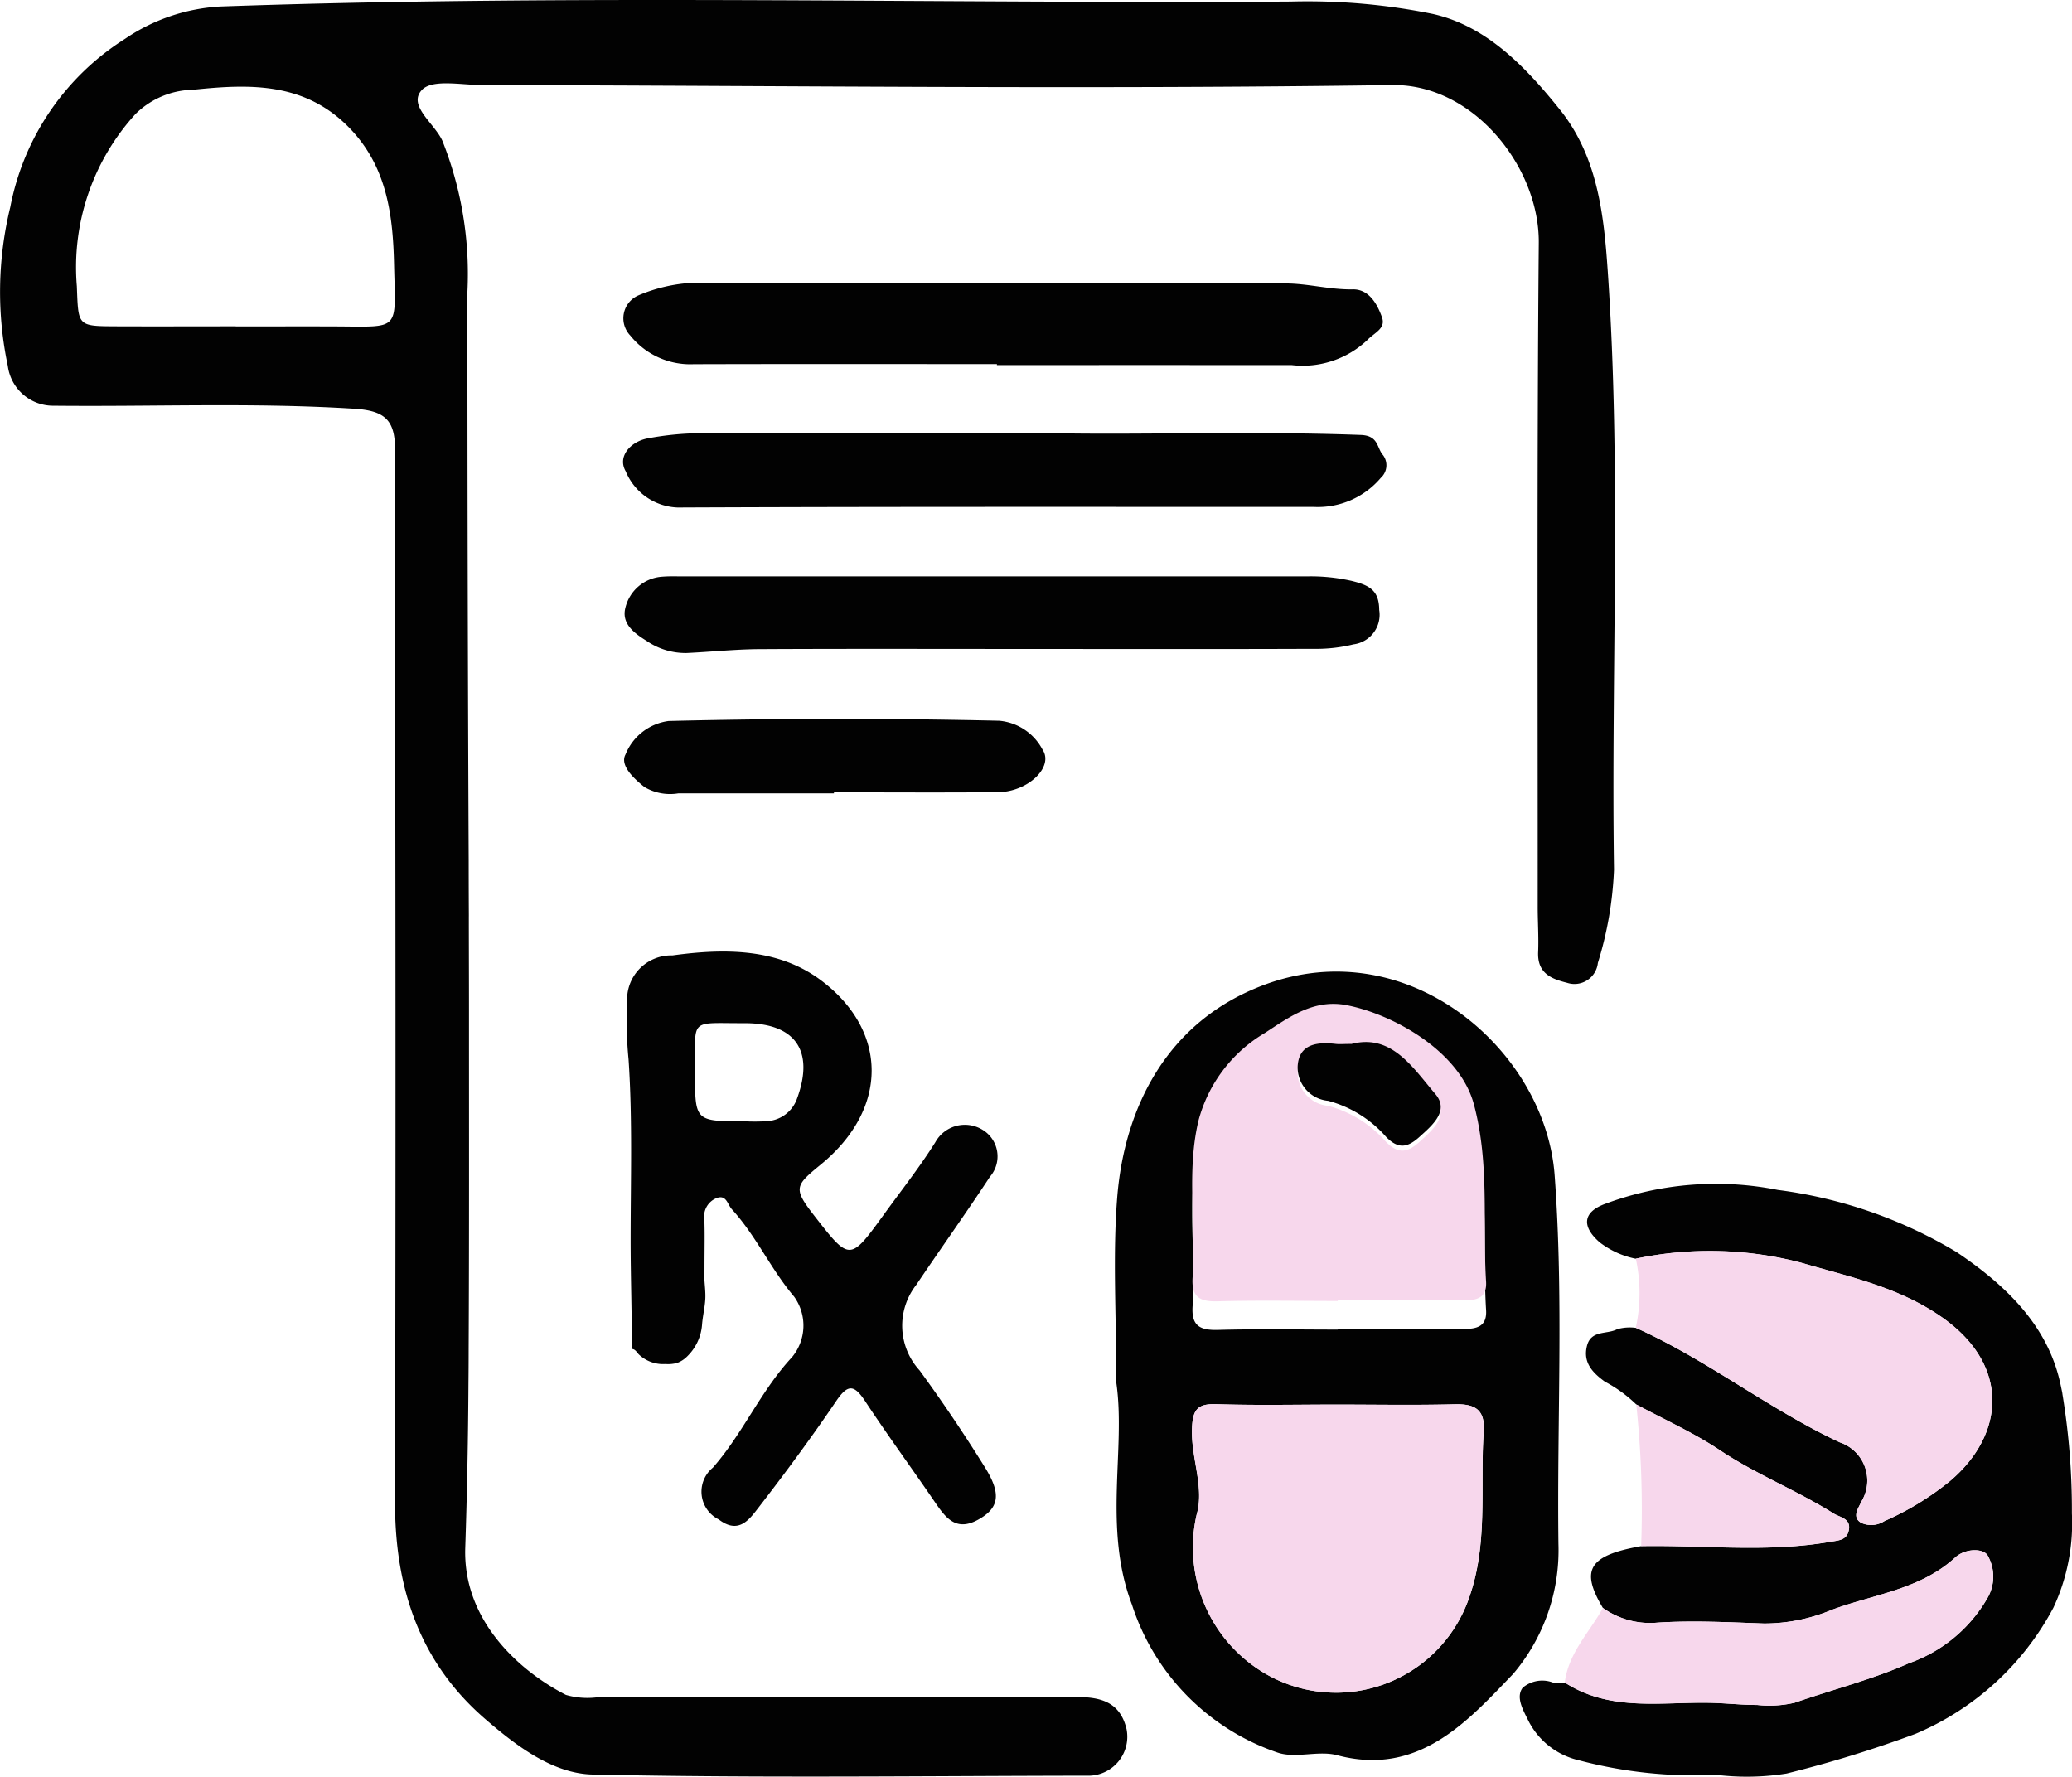
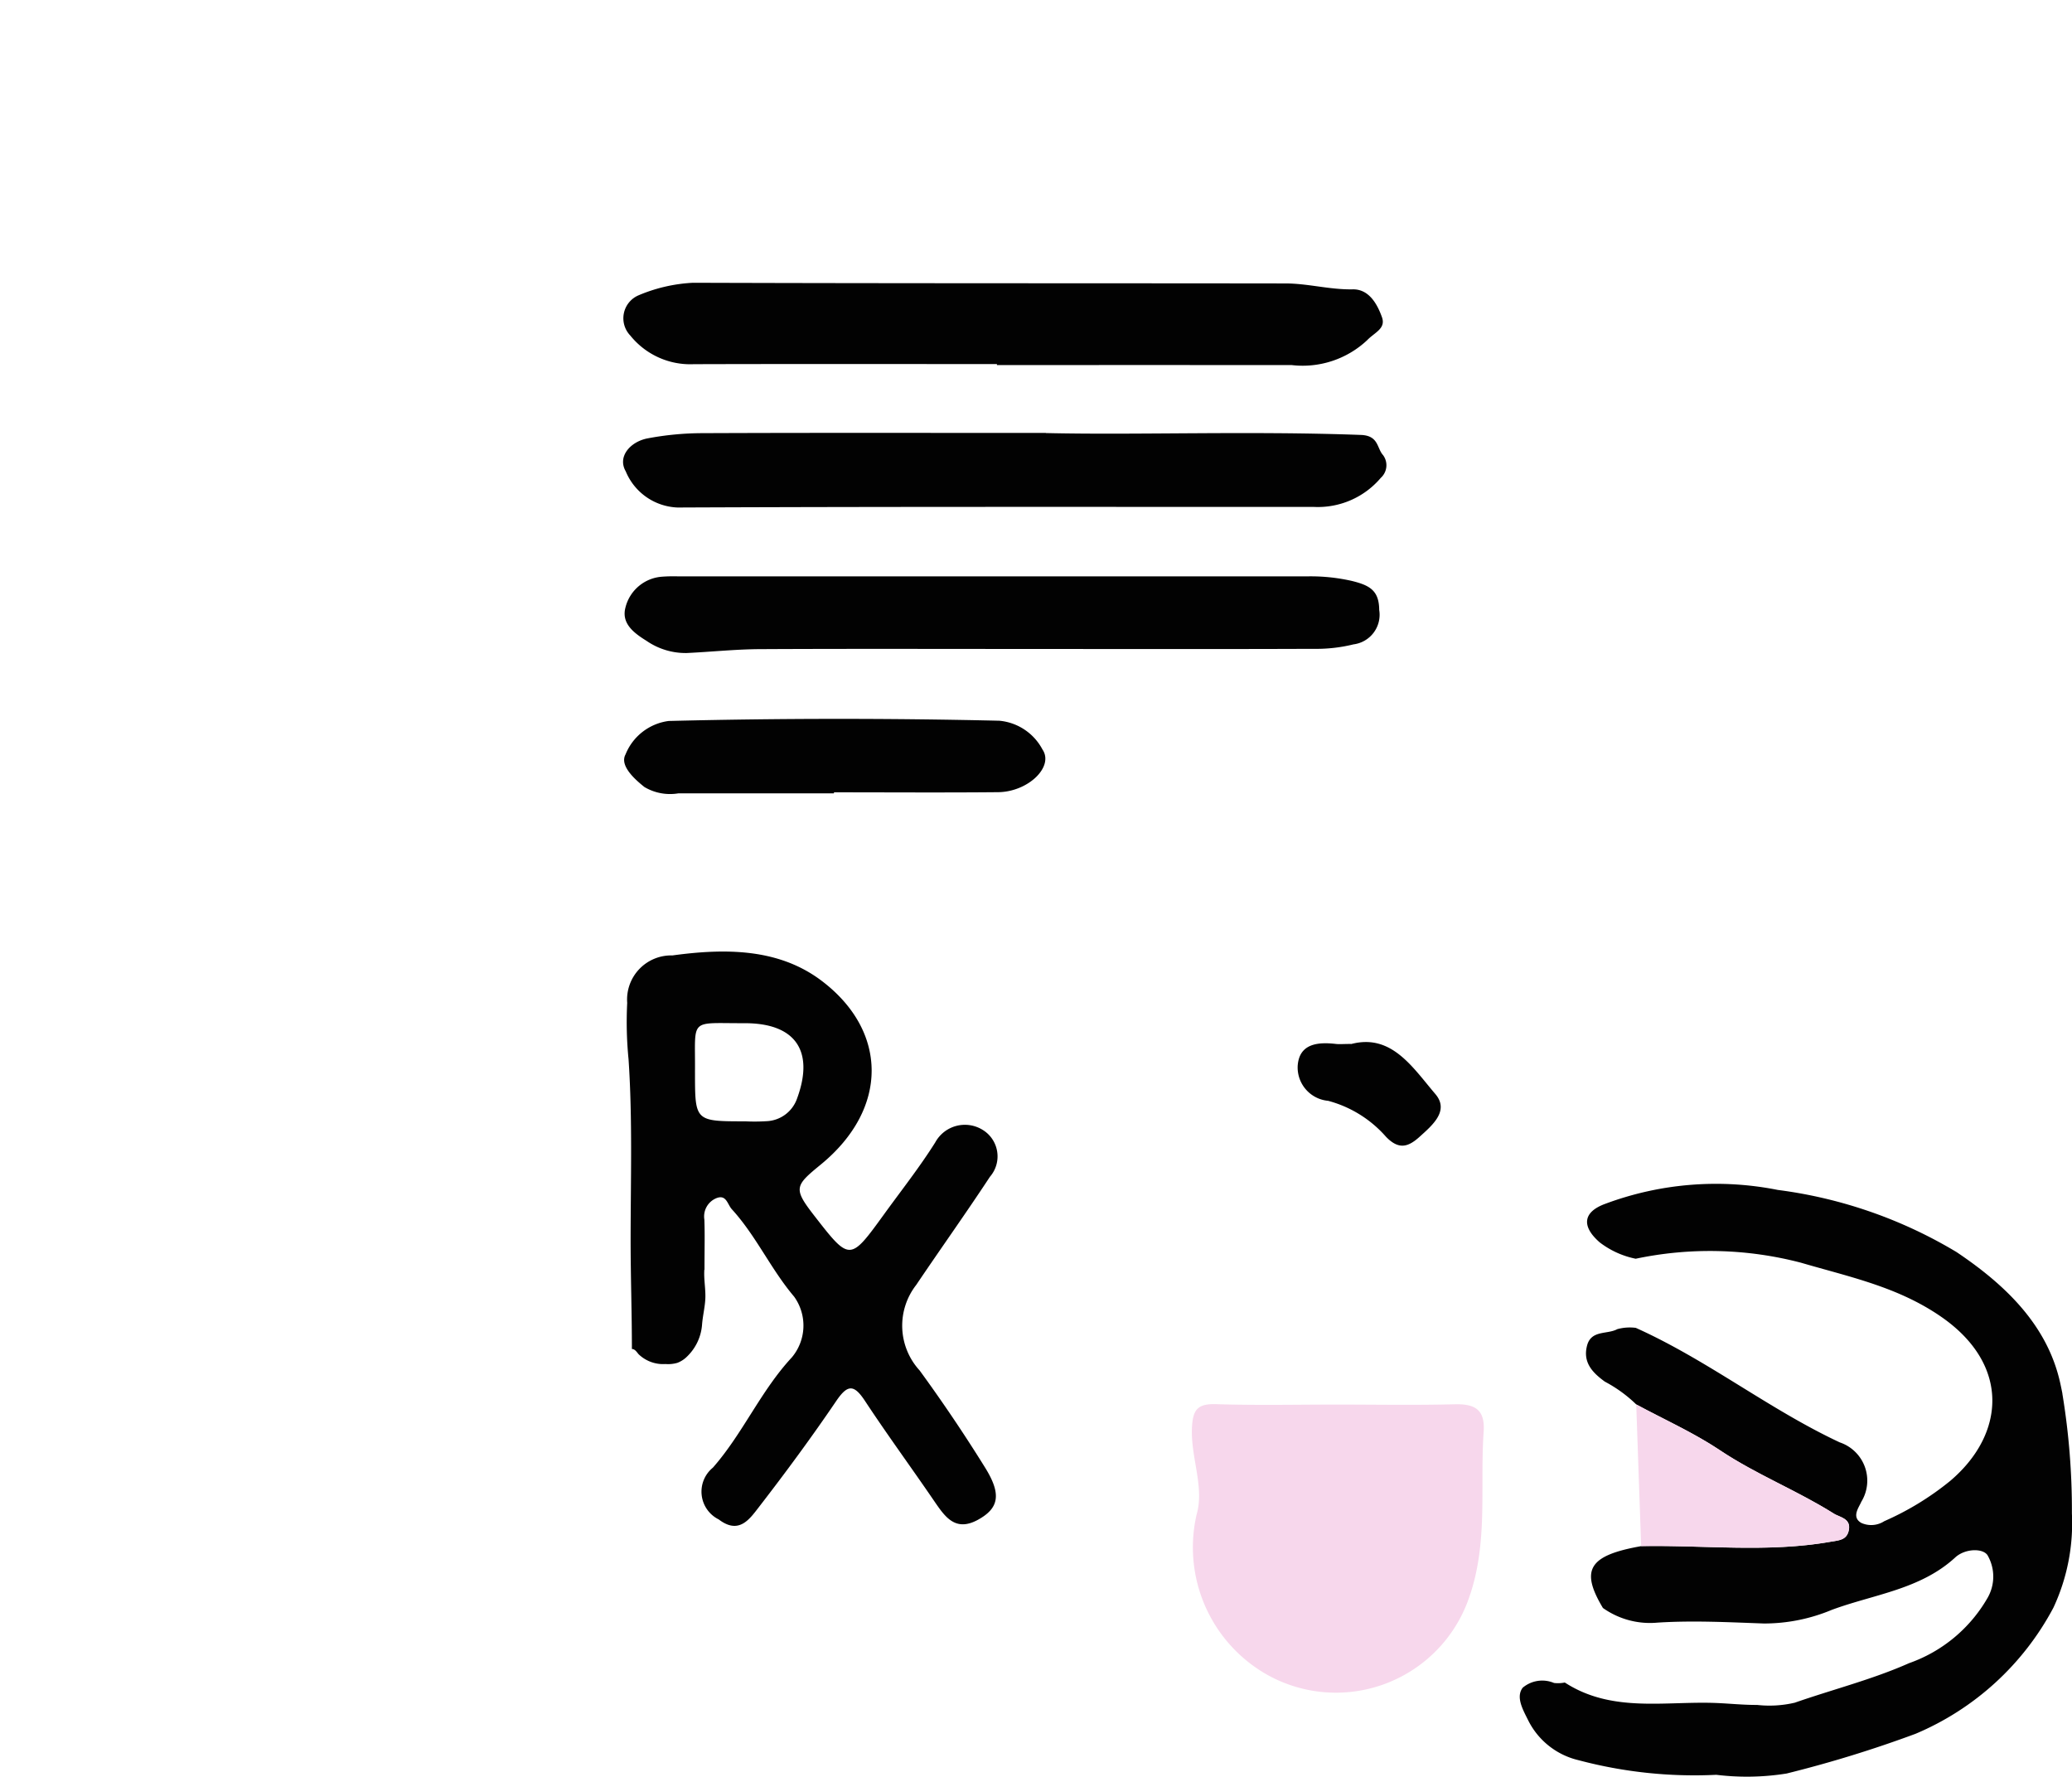
<svg xmlns="http://www.w3.org/2000/svg" viewBox="0 0 92.724 79.515">
  <g transform="translate(0)">
    <g transform="translate(0 0)">
-       <path d="M20.98,41c0,1.386.007,2.778.007,4.161,0,5.074.011,10.162-.015,15.242q0,.771-.009,1.542-.021,3.659-.143,7.316c-.11,3.234,2.391,5.5,4.505,6.585a3.482,3.482,0,0,0,1.5.093q10.645,0,21.291,0c1.051,0,2,.16,2.3,1.45a1.746,1.746,0,0,1-1.631,2.071c-7.422.009-14.845.111-22.263-.051-1.775-.039-3.4-1.266-4.811-2.486-2.9-2.506-4.041-5.808-4.033-9.7q.049-21.978-.016-43.957c0-.987-.024-1.971.011-2.961.052-1.49-.414-1.926-1.822-2.015-4.479-.281-8.961-.087-13.442-.134A2.046,2.046,0,0,1,.348,16.369a15.968,15.968,0,0,1,.111-7.1,11.448,11.448,0,0,1,5.133-7.53A8.391,8.391,0,0,1,9.845.292C25.815-.272,41.79.174,57.762.07A28.134,28.134,0,0,1,64.13.626c2.386.541,4.115,2.336,5.673,4.276,1.687,2.1,1.969,4.69,2.143,7.209.614,8.924.149,17.87.281,26.806a16.238,16.238,0,0,1-.722,4.175,1.053,1.053,0,0,1-1.373.89c-.656-.165-1.339-.394-1.3-1.369.029-.683-.02-1.37-.019-2.056.005-9.9-.038-19.794.048-29.69.03-3.385-2.919-7.114-6.559-7.062-13.575.2-27.156.026-40.735,0-.932,0-2.24-.281-2.7.233-.624.693.582,1.487.931,2.265a16.1,16.1,0,0,1,1.118,6.771q0,12.724.058,25.448,0,1.233.007,2.479M10.549,14.6v.007c1.506,0,3.011-.006,4.516,0,2.873.015,2.635.226,2.569-2.768C17.587,9.7,17.335,7.6,15.8,5.9c-2.029-2.241-4.578-2.155-7.155-1.883A3.754,3.754,0,0,0,6.065,5.1,10.165,10.165,0,0,0,3.438,12.81c.069,1.777.013,1.785,1.74,1.792,1.79.007,3.581,0,5.371,0" transform="translate(0.001 0)" fill="#020202" />
-       <path d="M119.525,112.93c0-3.056-.164-5.67.038-8.254.311-3.982,2.184-7.894,6.564-9.533,6.486-2.427,12.6,2.943,13.013,8.505.41,5.51.1,11.013.171,16.518a8.549,8.549,0,0,1-2.029,5.808c-2.012,2.09-4.22,4.611-7.873,3.636-.839-.224-1.856.157-2.663-.117a10.346,10.346,0,0,1-6.522-6.623c-1.306-3.439-.265-6.947-.7-9.94m9.872.989c-1.794,0-3.59.041-5.382-.018-.852-.028-1.069.236-1.1,1.089-.051,1.3.562,2.626.212,3.841a6.546,6.546,0,0,0,3.109,7.152,6.3,6.3,0,0,0,9-3.2c.969-2.531.556-5.093.734-7.645.07-1.006-.4-1.255-1.311-1.232-1.752.046-3.507.013-5.26.013m.038-3.352v-.03c1.872,0,3.744-.008,5.615,0,.6,0,1.068-.1,1.022-.845-.163-2.636.167-5.26-.543-7.92-.646-2.42-3.685-4.058-5.7-4.446-1.471-.282-2.575.54-3.648,1.239A6.49,6.49,0,0,0,123.2,102.5c-.547,2.316-.095,4.673-.26,7-.062.876.3,1.1,1.125,1.079,1.789-.05,3.581-.015,5.371-.015" transform="translate(-69.569 -51.065)" fill="#020202" />
      <path d="M187.119,126.668a32.029,32.029,0,0,1,.428,5.37,8.937,8.937,0,0,1-.829,4.215,12.471,12.471,0,0,1-6.169,5.641,53.685,53.685,0,0,1-5.772,1.778,11.263,11.263,0,0,1-3.143.057,20.138,20.138,0,0,1-6.165-.654,3.381,3.381,0,0,1-2.254-1.784c-.237-.477-.564-1.044-.244-1.461a1.357,1.357,0,0,1,1.4-.211,1.558,1.558,0,0,0,.483-.02c2.118,1.373,4.5.821,6.789.917.606.025,1.211.09,1.816.086a4.976,4.976,0,0,0,1.686-.1c1.7-.594,3.473-1.039,5.115-1.769a6.56,6.56,0,0,0,3.5-2.9,1.91,1.91,0,0,0,.005-1.94c-.228-.316-1.01-.285-1.437.107-1.567,1.442-3.653,1.652-5.53,2.349a7.849,7.849,0,0,1-3.033.609c-1.584-.057-3.175-.14-4.753-.04a3.64,3.64,0,0,1-2.453-.655c-1.025-1.712-.629-2.352,1.713-2.767,2.823-.052,5.654.3,8.469-.194.375-.066.738-.066.825-.53.1-.518-.414-.568-.667-.727-1.646-1.037-3.469-1.75-5.1-2.838-1.179-.787-2.493-1.375-3.747-2.051a6.124,6.124,0,0,0-1.408-1.022c-.52-.381-.989-.832-.8-1.592.178-.732.9-.508,1.356-.755a2.1,2.1,0,0,1,.83-.059c3.2,1.435,5.959,3.642,9.128,5.125a1.806,1.806,0,0,1,.964,2.658c-.1.245-.457.682,0,.946a1.076,1.076,0,0,0,1.029-.078,12.778,12.778,0,0,0,2.947-1.8c2.467-2.09,2.7-5.2-.4-7.346-1.935-1.341-4.109-1.785-6.271-2.419a16.094,16.094,0,0,0-7.4-.179,3.911,3.911,0,0,1-1.611-.732c-.826-.72-.755-1.362.255-1.728a14.163,14.163,0,0,1,7.714-.619,20.657,20.657,0,0,1,8,2.781c2.152,1.445,4.066,3.248,4.641,5.869.025.114.049.228.072.342.008.041.017.082.025.124" transform="translate(-94.827 -64.307)" fill="#020202" />
      <path d="M70.618,106.636c-.029.435.065.869.044,1.3-.019.385-.117.767-.147,1.165a2.209,2.209,0,0,1-.666,1.414,1.221,1.221,0,0,1-.445.289,1.49,1.49,0,0,1-.522.051,1.584,1.584,0,0,1-1.206-.439c-.086-.1-.163-.233-.3-.233,0-1.628-.057-3.241-.057-4.869,0-2.695.089-5.414-.093-8.1a16.863,16.863,0,0,1-.06-2.521A1.975,1.975,0,0,1,69.19,92.57c2.348-.321,4.738-.326,6.666,1.127,2.972,2.239,3.035,5.722-.027,8.231-1.154.946-1.245,1.062-.3,2.278,1.6,2.059,1.6,2.06,3.129-.049.773-1.069,1.595-2.109,2.295-3.223a1.51,1.51,0,0,1,2.1-.57,1.391,1.391,0,0,1,.345,2.112c-1.073,1.631-2.208,3.221-3.3,4.841a2.965,2.965,0,0,0,.154,3.825q1.55,2.124,2.939,4.362c.738,1.193.6,1.806-.32,2.316-1.046.577-1.505-.163-2-.882-1.014-1.483-2.077-2.933-3.065-4.433-.494-.75-.779-.743-1.289.009-1.1,1.621-2.265,3.2-3.464,4.751-.417.539-.891,1.233-1.792.543A1.386,1.386,0,0,1,71,115.492c1.341-1.525,2.136-3.429,3.535-4.936a2.215,2.215,0,0,0,.1-2.718c-1.047-1.235-1.7-2.72-2.785-3.908-.2-.218-.244-.671-.686-.5a.882.882,0,0,0-.545.959c.025.649.006,1.3.006,2.245M70.2,97.805c0,2.189,0,2.189,2.242,2.189a8.847,8.847,0,0,0,.976-.007,1.513,1.513,0,0,0,1.35-1.016c.784-2.135-.079-3.375-2.353-3.368-2.524.008-2.191-.27-2.216,2.2" transform="translate(-39.098 -49.815)" fill="#020202" />
      <path d="M83.524,32.337c-4.522,0-9.043-.008-13.565.005a3.444,3.444,0,0,1-2.843-1.281,1.117,1.117,0,0,1,.366-1.8,7.144,7.144,0,0,1,2.437-.562c8.84.029,17.679.018,26.519.03,1,0,1.985.284,3.005.264.725-.014,1.1.653,1.312,1.252.178.507-.335.68-.652,1.012a4.217,4.217,0,0,1-3.381,1.126q-6.6-.005-13.2,0v-.041" transform="translate(-38.909 -16.045)" fill="#020202" />
      <path d="M85.677,43.966c4.1.094,9.1-.1,14.1.084.8.03.709.591.989.9a.76.76,0,0,1-.1,1.022,3.687,3.687,0,0,1-2.982,1.3c-9.494,0-18.988-.015-28.482.026a2.616,2.616,0,0,1-2.324-1.618c-.384-.662.207-1.323.963-1.473a13.264,13.264,0,0,1,2.513-.236c4.808-.021,9.617-.01,15.324-.01" transform="translate(-38.875 -24.587)" fill="#020202" />
-       <path d="M175.262,124.827a16.1,16.1,0,0,1,7.4.179c2.162.633,4.336,1.078,6.271,2.419,3.094,2.144,2.863,5.257.4,7.346a12.785,12.785,0,0,1-2.947,1.8,1.076,1.076,0,0,1-1.029.078c-.455-.265-.095-.7,0-.947a1.805,1.805,0,0,0-.964-2.658c-3.169-1.483-5.931-3.69-9.128-5.125a7.208,7.208,0,0,0,0-3.095" transform="translate(-102.062 -68.502)" fill="#f7d7ec" />
      <path d="M85.049,61.764c-4.03,0-8.061-.013-12.091.008-1.09.006-2.18.124-3.271.174A3.083,3.083,0,0,1,67.9,61.4c-.586-.362-1.128-.786-.943-1.488a1.82,1.82,0,0,1,1.64-1.382,6.687,6.687,0,0,1,.733-.014q14.051,0,28.1,0a8.32,8.32,0,0,1,2.021.2c.792.194,1.232.416,1.238,1.3a1.335,1.335,0,0,1-1.148,1.542,6.957,6.957,0,0,1-1.784.2c-4.235.016-8.469.008-12.7.006" transform="translate(-38.968 -32.723)" fill="#020202" />
-       <path d="M169.362,159.124a3.641,3.641,0,0,0,2.453.655c1.577-.1,3.169-.017,4.753.04a7.848,7.848,0,0,0,3.033-.609c1.877-.7,3.963-.908,5.53-2.349.426-.392,1.209-.423,1.437-.107a1.911,1.911,0,0,1-.005,1.94,6.56,6.56,0,0,1-3.5,2.9c-1.643.73-3.411,1.174-5.115,1.769a4.975,4.975,0,0,1-1.686.1c-.605,0-1.21-.06-1.816-.086-2.292-.1-4.671.457-6.789-.917.163-1.319,1.1-2.242,1.709-3.337" transform="translate(-97.632 -87.168)" fill="#f7d7ec" />
      <path d="M76.275,76.316H69.3a2.249,2.249,0,0,1-1.51-.282c-.481-.381-1.113-.974-.85-1.458a2.419,2.419,0,0,1,1.932-1.5q7.4-.182,14.794-.011A2.433,2.433,0,0,1,85.6,74.353c.524.771-.643,1.9-1.993,1.91-2.446.023-4.892.006-7.338.006v.046" transform="translate(-38.948 -40.813)" fill="#020202" />
-       <path d="M175.321,140.92c1.254.677,2.568,1.264,3.747,2.051,1.63,1.088,3.453,1.8,5.1,2.838.253.159.763.209.667.727-.086.464-.45.464-.825.53-2.815.494-5.646.142-8.469.194a44.588,44.588,0,0,0-.219-6.341" transform="translate(-102.098 -78.073)" fill="#f7d7ec" />
+       <path d="M175.321,140.92c1.254.677,2.568,1.264,3.747,2.051,1.63,1.088,3.453,1.8,5.1,2.838.253.159.763.209.667.727-.086.464-.45.464-.825.53-2.815.494-5.646.142-8.469.194" transform="translate(-102.098 -78.073)" fill="#f7d7ec" />
      <path d="M134.2,140.907c1.754,0,3.508.033,5.26-.013.911-.024,1.381.226,1.311,1.232-.178,2.552.236,5.114-.734,7.645a6.3,6.3,0,0,1-9,3.2,6.547,6.547,0,0,1-3.109-7.152c.35-1.215-.263-2.536-.212-3.841.033-.852.25-1.117,1.1-1.089,1.793.058,3.588.018,5.382.018" transform="translate(-74.376 -78.053)" fill="#f7d7ec" />
-       <path d="M134.255,114.373c-1.79,0-3.582-.035-5.371.015-.822.023-1.187-.2-1.125-1.079.165-2.331-.287-4.688.26-7A6.486,6.486,0,0,1,131,102.375c1.073-.7,2.177-1.522,3.648-1.239,2.019.388,5.058,2.025,5.7,4.446.71,2.66.38,5.284.543,7.92.046.743-.421.849-1.022.845-1.872-.013-3.743-.005-5.615-.005v.03m.6-11.276c-.36,0-.524.016-.684,0-.827-.1-1.649-.013-1.711.991a1.5,1.5,0,0,0,1.362,1.554,5.234,5.234,0,0,1,2.589,1.607c.581.6,1.009.452,1.508,0,.574-.522,1.334-1.164.7-1.913-1.012-1.185-1.955-2.71-3.759-2.236" transform="translate(-74.388 -56.155)" fill="#f7d7ec" />
      <path d="M141.445,105.786c1.8-.474,2.747,1.051,3.759,2.236.639.748-.121,1.391-.7,1.913-.5.453-.927.606-1.508,0a5.234,5.234,0,0,0-2.589-1.607,1.5,1.5,0,0,1-1.362-1.554c.062-1,.885-1.087,1.711-.991.16.018.324,0,.684,0" transform="translate(-80.973 -59.067)" fill="#020202" />
    </g>
  </g>
</svg>